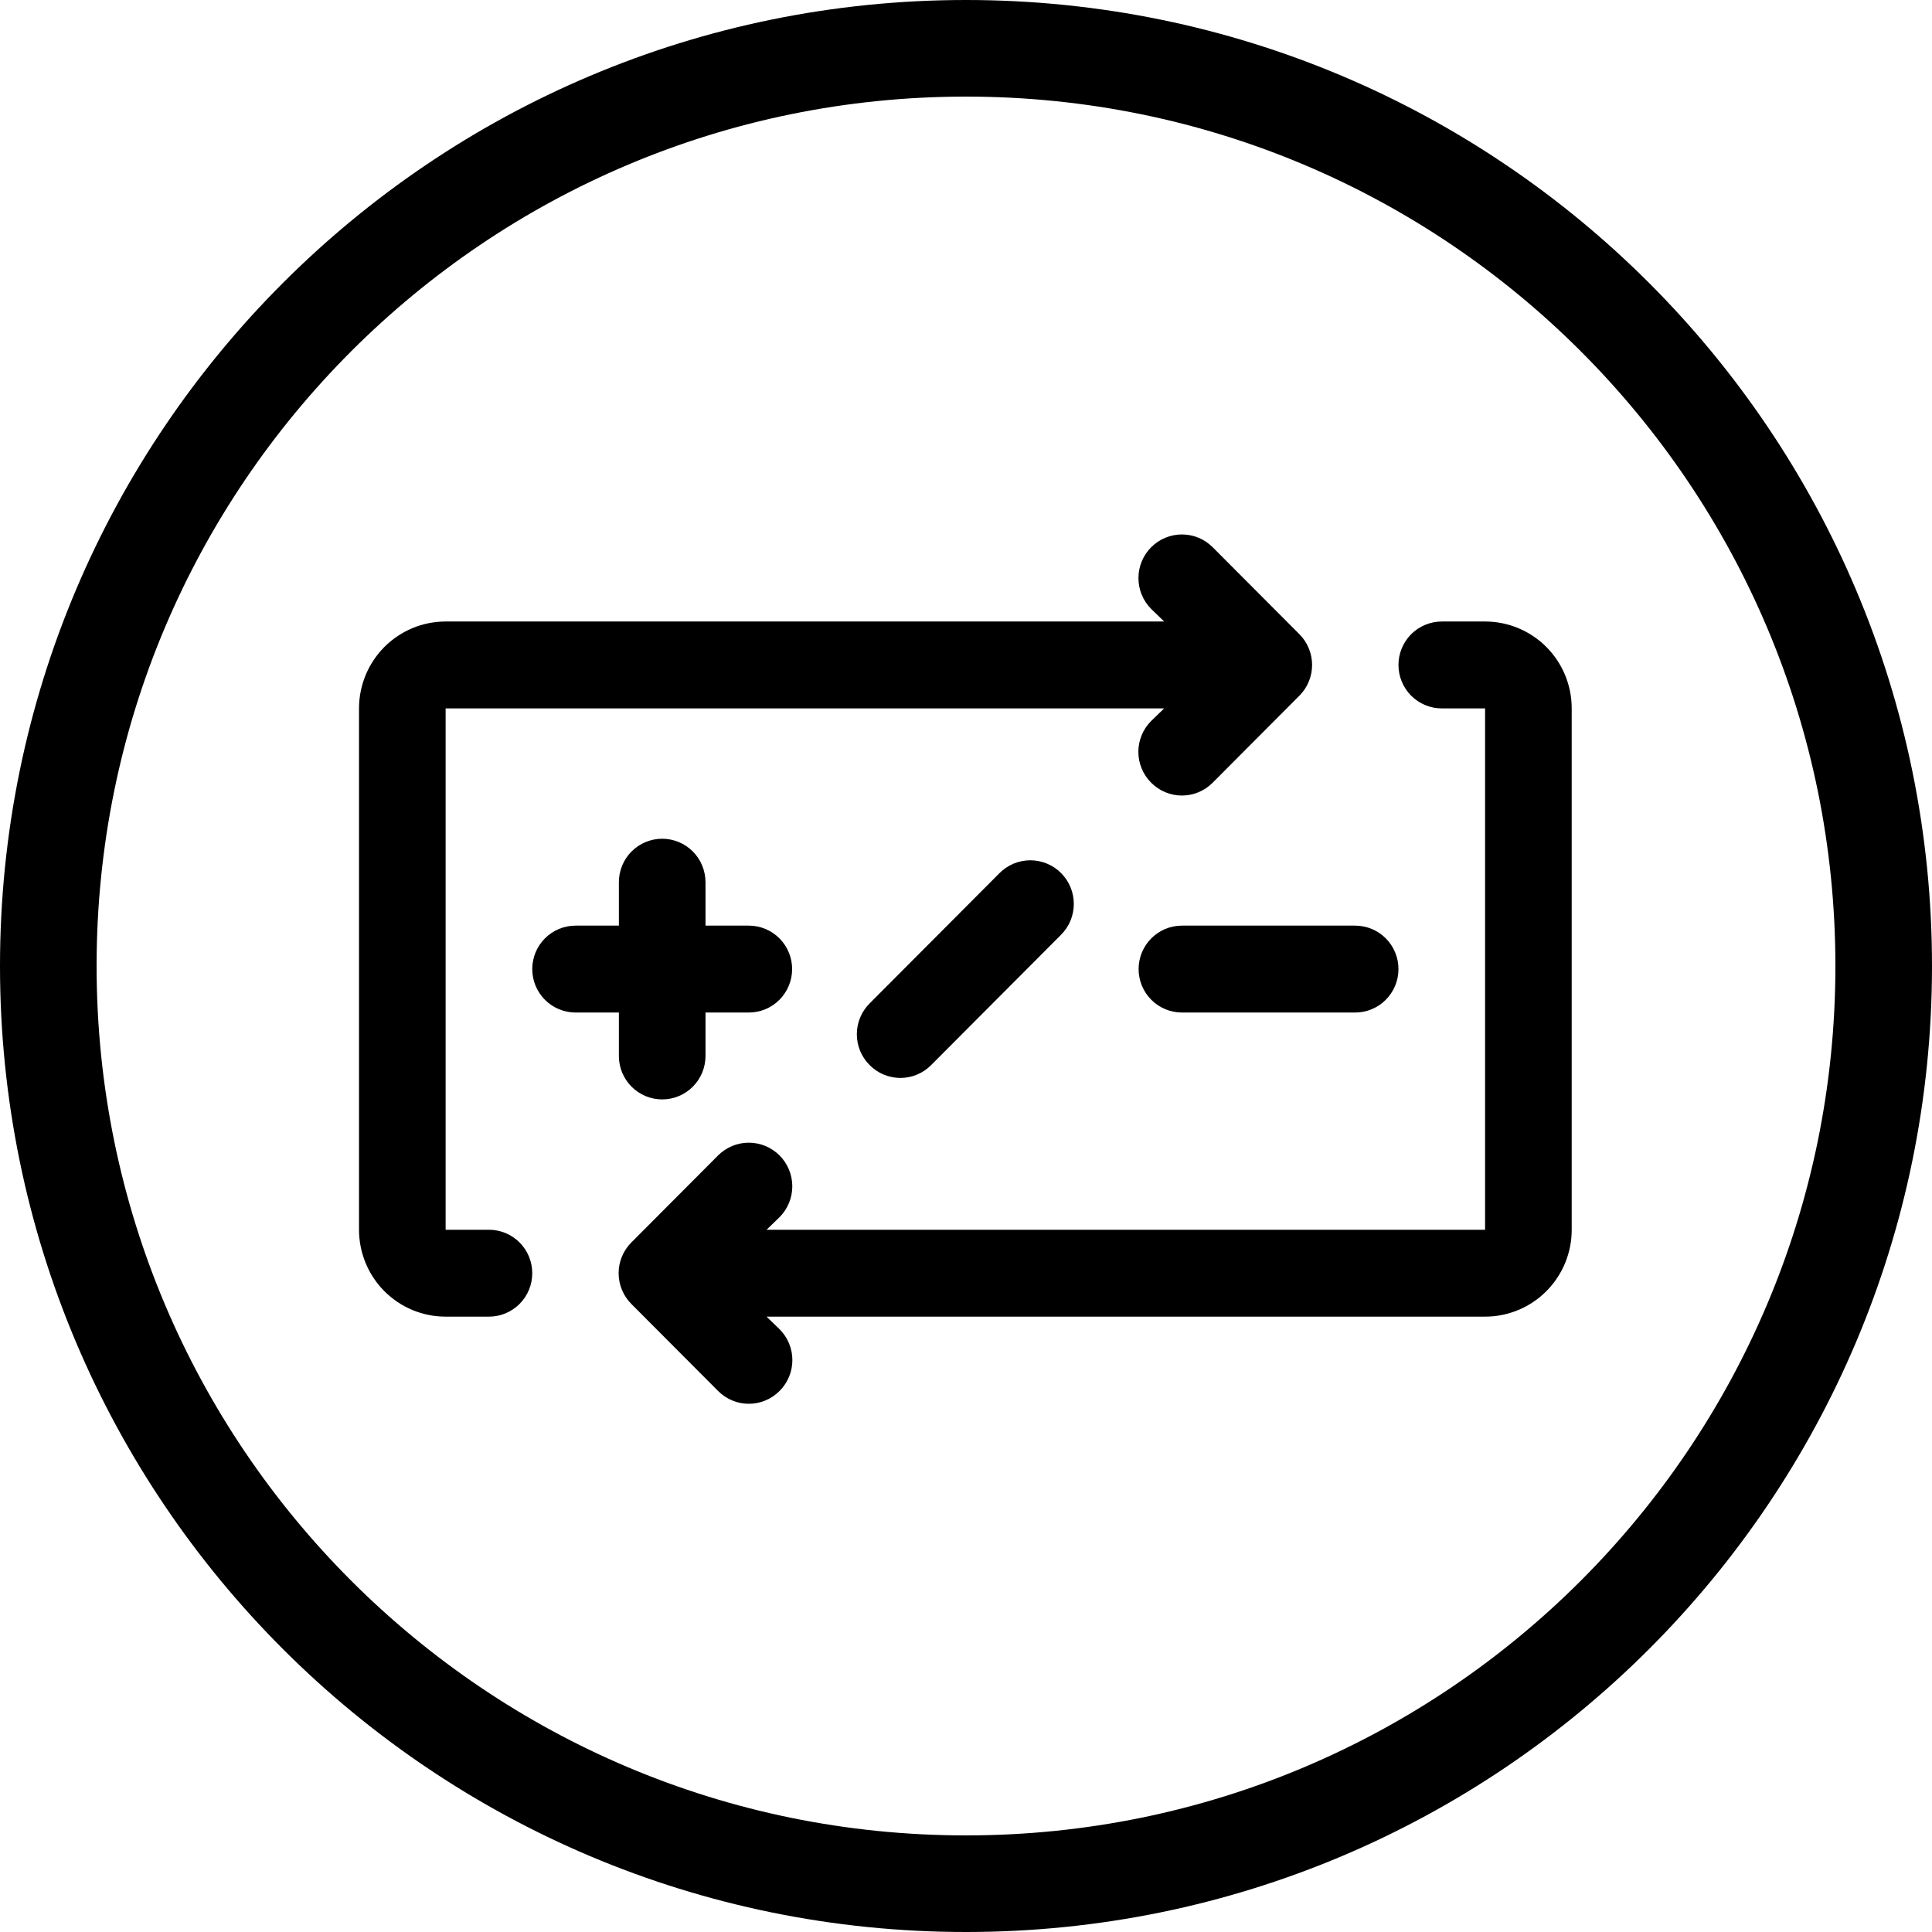
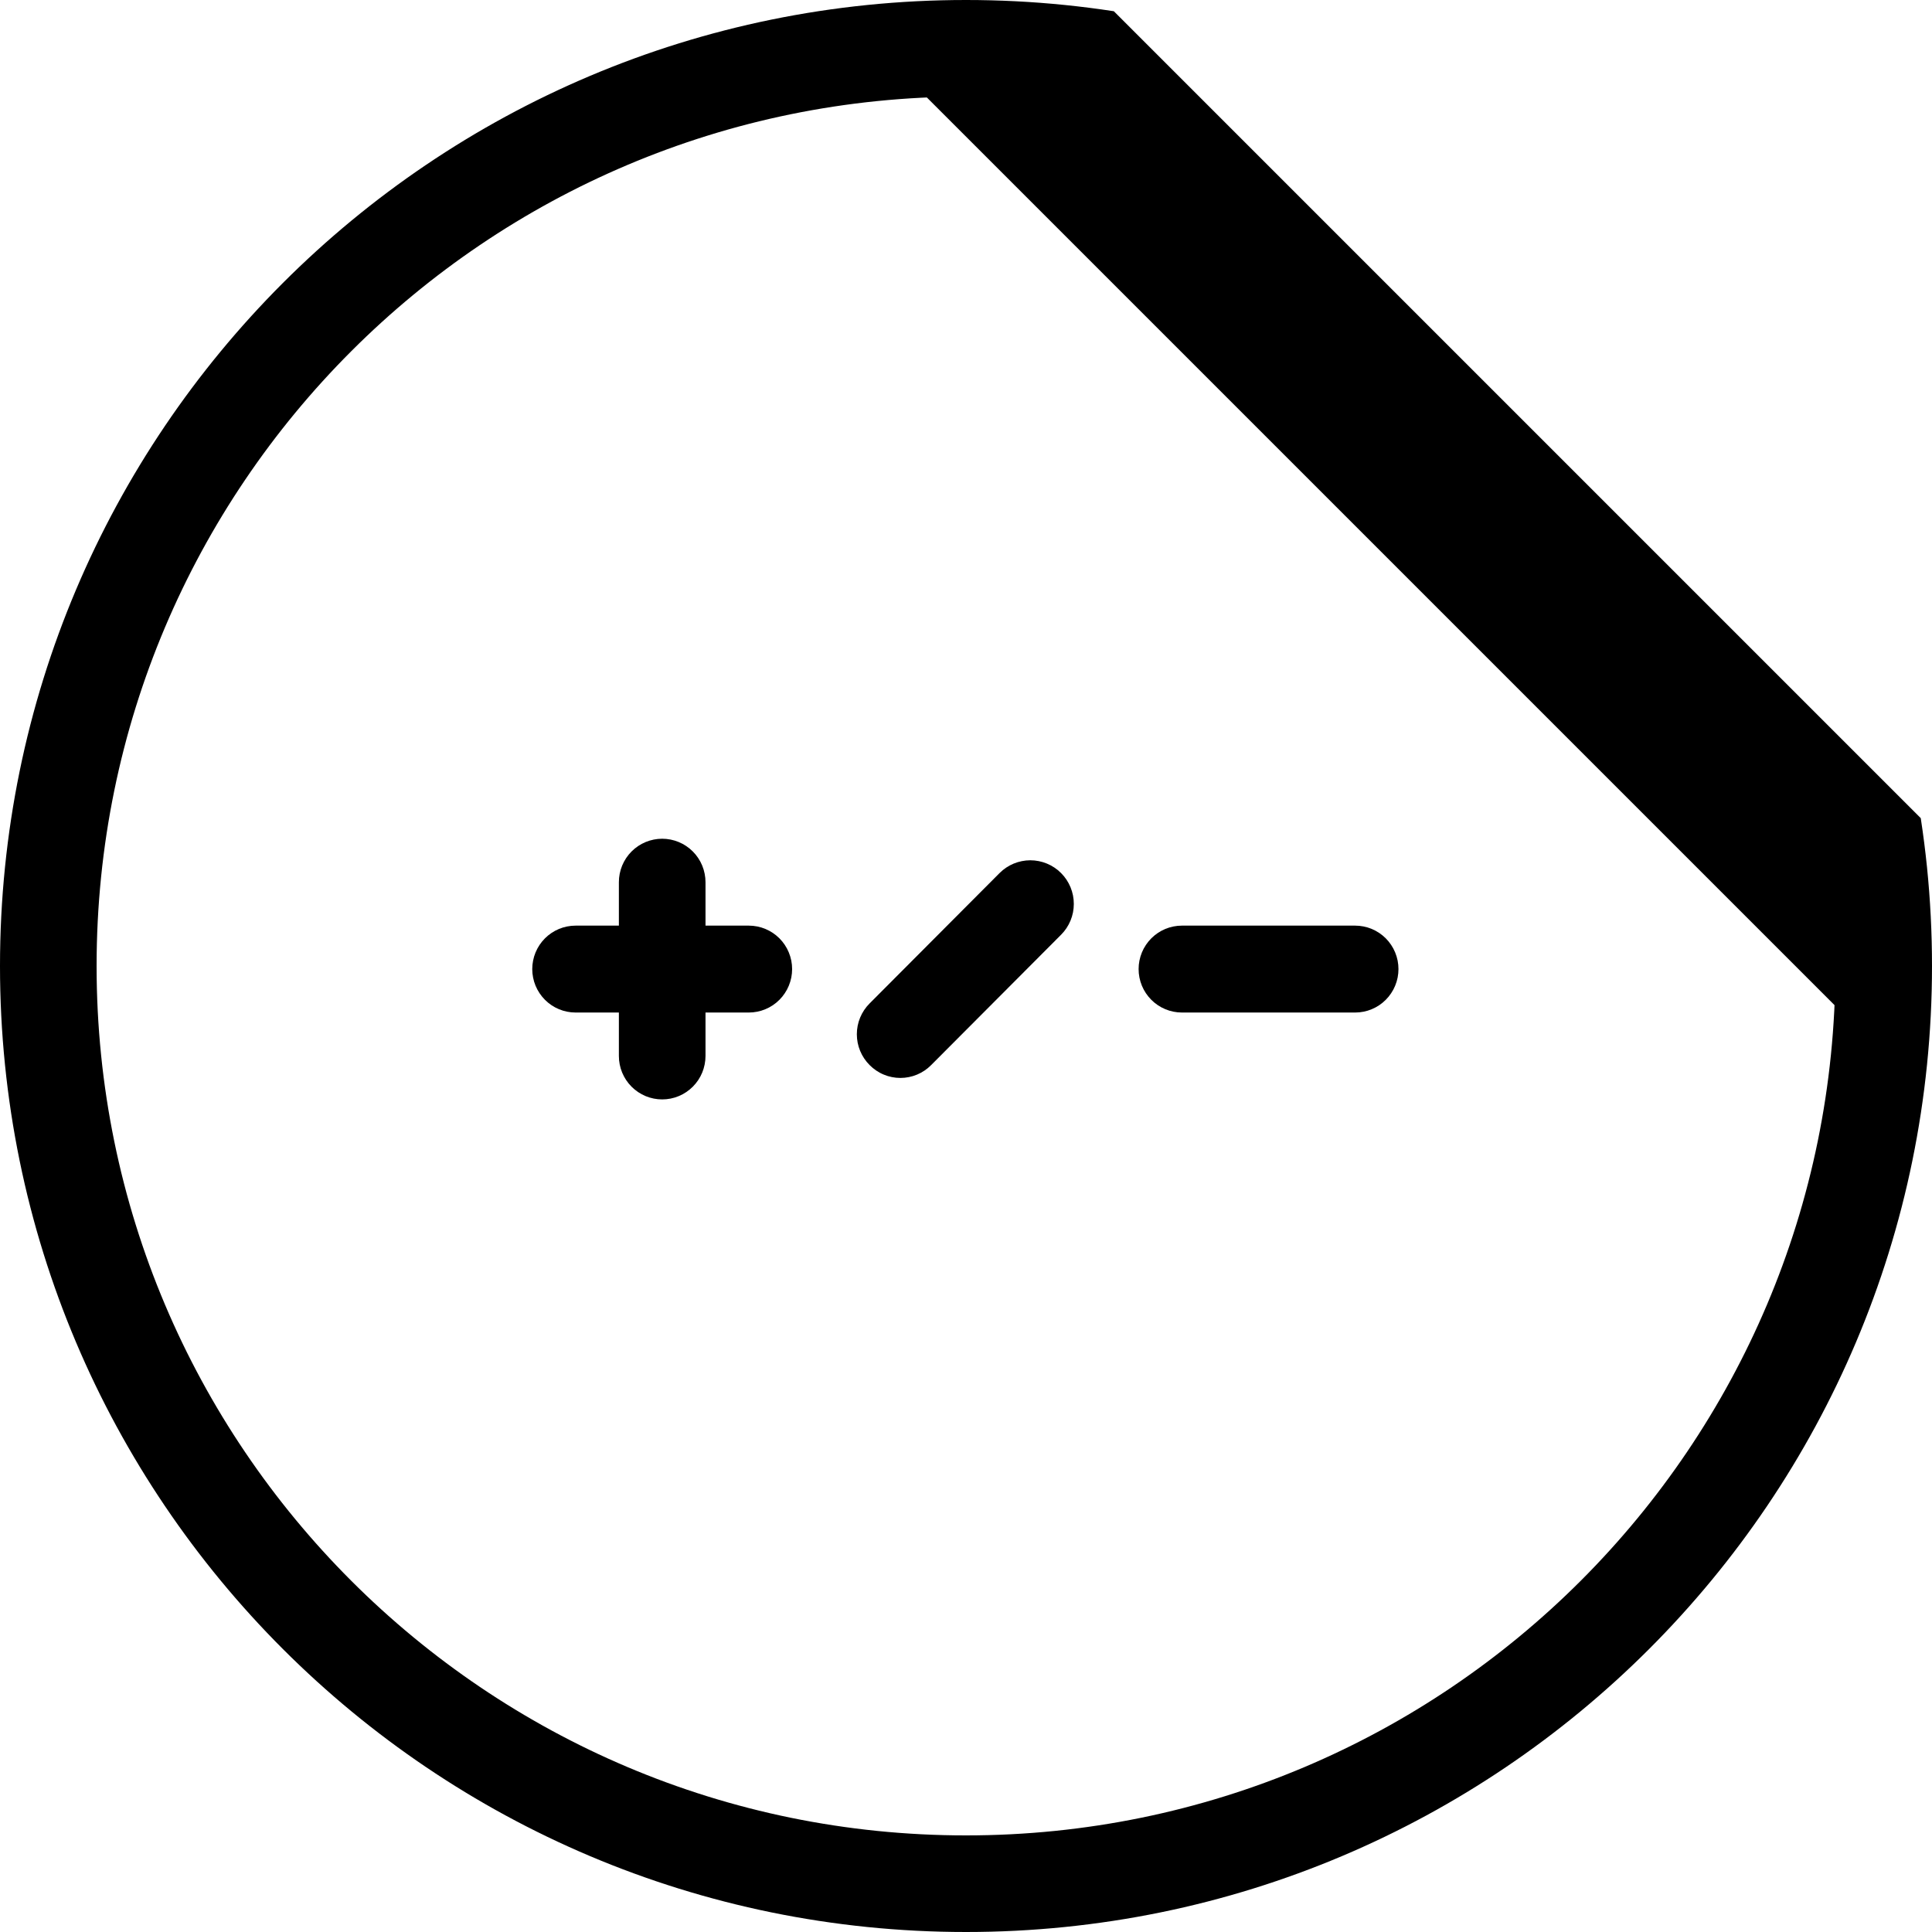
<svg xmlns="http://www.w3.org/2000/svg" width="500" viewBox="0 0 375 375" height="500" preserveAspectRatio="xMidYMid meet">
  <defs>
    <clipPath id="d4c70427f2">
      <path d="M 187.5 0 C 83.945 0 0 83.945 0 187.5 C 0 291.055 83.945 375 187.5 375 C 291.055 375 375 291.055 375 187.5 C 375 83.945 291.055 0 187.5 0 Z M 187.5 0 " clip-rule="nonzero" />
    </clipPath>
    <clipPath id="e321d8adf8">
-       <path d="M 120 120 L 305.125 120 L 305.125 272.426 L 120 272.426 Z M 120 120 " clip-rule="nonzero" />
-     </clipPath>
+       </clipPath>
    <clipPath id="30c3c14b33">
-       <path d="M 69.625 103 L 255 103 L 255 256 L 69.625 256 Z M 69.625 103 " clip-rule="nonzero" />
-     </clipPath>
+       </clipPath>
  </defs>
  <g clip-path="url(#d4c70427f2)">
-     <path stroke-linecap="butt" transform="matrix(0.75, 0, 0, 0.75, 0, 0)" fill="none" stroke-linejoin="miter" d="M 250 0 C 111.927 0 -0 111.927 -0 250 C -0 388.073 111.927 500 250 500 C 388.073 500 500 388.073 500 250 C 500 111.927 388.073 0 250 0 Z M 250 0 " stroke="#000000" stroke-width="50" stroke-opacity="1" stroke-miterlimit="4" />
+     <path stroke-linecap="butt" transform="matrix(0.75, 0, 0, 0.75, 0, 0)" fill="none" stroke-linejoin="miter" d="M 250 0 C 111.927 0 -0 111.927 -0 250 C -0 388.073 111.927 500 250 500 C 388.073 500 500 388.073 500 250 Z M 250 0 " stroke="#000000" stroke-width="50" stroke-opacity="1" stroke-miterlimit="4" />
  </g>
  <path fill="#000000" d="M 120.125 204.961 C 120.125 205.516 120.176 206.066 120.285 206.609 C 120.395 207.152 120.551 207.68 120.762 208.191 C 120.977 208.703 121.234 209.188 121.539 209.648 C 121.848 210.109 122.195 210.535 122.586 210.926 C 122.977 211.316 123.402 211.668 123.859 211.973 C 124.32 212.281 124.805 212.543 125.312 212.754 C 125.824 212.965 126.348 213.125 126.891 213.234 C 127.43 213.34 127.977 213.395 128.531 213.395 C 129.082 213.395 129.629 213.34 130.172 213.234 C 130.711 213.125 131.238 212.965 131.746 212.754 C 132.258 212.543 132.742 212.281 133.199 211.973 C 133.66 211.668 134.086 211.316 134.473 210.926 C 134.863 210.535 135.215 210.109 135.52 209.648 C 135.828 209.188 136.086 208.703 136.297 208.191 C 136.508 207.68 136.668 207.152 136.773 206.609 C 136.883 206.066 136.938 205.516 136.938 204.961 L 136.938 196.531 L 145.344 196.531 C 145.895 196.531 146.441 196.477 146.984 196.367 C 147.523 196.262 148.051 196.102 148.559 195.887 C 149.07 195.676 149.555 195.418 150.016 195.109 C 150.473 194.801 150.898 194.453 151.289 194.059 C 151.68 193.668 152.027 193.242 152.332 192.781 C 152.641 192.32 152.898 191.836 153.109 191.324 C 153.32 190.812 153.48 190.285 153.59 189.742 C 153.695 189.199 153.75 188.652 153.75 188.098 C 153.75 187.543 153.695 186.996 153.59 186.453 C 153.48 185.91 153.32 185.383 153.109 184.871 C 152.898 184.359 152.641 183.871 152.332 183.41 C 152.027 182.953 151.68 182.527 151.289 182.133 C 150.898 181.742 150.473 181.395 150.016 181.086 C 149.555 180.777 149.07 180.52 148.559 180.305 C 148.051 180.094 147.523 179.934 146.984 179.828 C 146.441 179.719 145.895 179.664 145.344 179.664 L 136.938 179.664 L 136.938 171.23 C 136.938 170.68 136.883 170.129 136.773 169.586 C 136.668 169.043 136.508 168.516 136.297 168.004 C 136.086 167.492 135.828 167.008 135.52 166.547 C 135.215 166.086 134.863 165.66 134.473 165.27 C 134.086 164.879 133.66 164.527 133.199 164.219 C 132.742 163.914 132.258 163.652 131.746 163.441 C 131.238 163.23 130.711 163.07 130.172 162.961 C 129.629 162.852 129.082 162.797 128.531 162.797 C 127.977 162.797 127.43 162.852 126.891 162.961 C 126.348 163.07 125.824 163.23 125.312 163.441 C 124.805 163.652 124.32 163.914 123.859 164.219 C 123.402 164.527 122.977 164.879 122.586 165.27 C 122.195 165.66 121.848 166.086 121.539 166.547 C 121.234 167.008 120.977 167.492 120.762 168.004 C 120.551 168.516 120.395 169.043 120.285 169.586 C 120.176 170.129 120.125 170.68 120.125 171.23 L 120.125 179.664 L 111.719 179.664 C 111.164 179.664 110.617 179.719 110.078 179.828 C 109.535 179.934 109.012 180.094 108.5 180.305 C 107.988 180.52 107.504 180.777 107.047 181.086 C 106.586 181.395 106.164 181.742 105.773 182.133 C 105.383 182.527 105.035 182.953 104.727 183.41 C 104.422 183.871 104.16 184.359 103.949 184.871 C 103.738 185.383 103.578 185.91 103.473 186.453 C 103.363 186.996 103.309 187.543 103.309 188.098 C 103.309 188.652 103.363 189.199 103.473 189.742 C 103.578 190.285 103.738 190.812 103.949 191.324 C 104.16 191.836 104.422 192.32 104.727 192.781 C 105.035 193.242 105.383 193.668 105.773 194.059 C 106.164 194.453 106.586 194.801 107.047 195.109 C 107.504 195.418 107.988 195.676 108.5 195.887 C 109.012 196.102 109.535 196.262 110.078 196.367 C 110.617 196.477 111.164 196.531 111.719 196.531 L 120.125 196.531 Z M 120.125 204.961 " fill-opacity="1" fill-rule="nonzero" />
  <path fill="#000000" d="M 221.004 188.098 C 221.004 188.652 221.055 189.199 221.164 189.742 C 221.273 190.285 221.43 190.812 221.641 191.324 C 221.852 191.836 222.113 192.32 222.418 192.781 C 222.727 193.242 223.074 193.668 223.465 194.059 C 223.855 194.453 224.281 194.801 224.738 195.109 C 225.199 195.418 225.684 195.676 226.191 195.887 C 226.703 196.102 227.227 196.262 227.77 196.367 C 228.309 196.477 228.855 196.531 229.41 196.531 L 263.035 196.531 C 263.586 196.531 264.133 196.477 264.676 196.367 C 265.215 196.262 265.742 196.102 266.254 195.887 C 266.762 195.676 267.246 195.418 267.707 195.109 C 268.164 194.801 268.59 194.453 268.98 194.059 C 269.371 193.668 269.719 193.242 270.023 192.781 C 270.332 192.32 270.59 191.836 270.801 191.324 C 271.012 190.812 271.172 190.285 271.281 189.742 C 271.387 189.199 271.441 188.652 271.441 188.098 C 271.441 187.543 271.387 186.996 271.281 186.453 C 271.172 185.91 271.012 185.383 270.801 184.871 C 270.59 184.359 270.332 183.871 270.023 183.41 C 269.719 182.953 269.371 182.527 268.98 182.133 C 268.59 181.742 268.164 181.395 267.707 181.086 C 267.246 180.777 266.762 180.52 266.254 180.305 C 265.742 180.094 265.215 179.934 264.676 179.828 C 264.133 179.719 263.586 179.664 263.035 179.664 L 229.41 179.664 C 228.855 179.664 228.309 179.719 227.77 179.828 C 227.227 179.934 226.703 180.094 226.191 180.305 C 225.684 180.52 225.199 180.777 224.738 181.086 C 224.281 181.395 223.855 181.742 223.465 182.133 C 223.074 182.527 222.727 182.953 222.418 183.414 C 222.113 183.871 221.852 184.359 221.641 184.871 C 221.43 185.383 221.273 185.91 221.164 186.453 C 221.055 186.996 221.004 187.543 221.004 188.098 Z M 221.004 188.098 " fill-opacity="1" fill-rule="nonzero" />
  <g clip-path="url(#e321d8adf8)">
-     <path fill="#000000" d="M 288.254 120.633 L 279.848 120.633 C 279.297 120.633 278.75 120.688 278.207 120.797 C 277.668 120.906 277.141 121.066 276.633 121.277 C 276.121 121.488 275.637 121.746 275.18 122.055 C 274.719 122.363 274.293 122.711 273.902 123.105 C 273.512 123.496 273.164 123.922 272.859 124.383 C 272.551 124.844 272.293 125.328 272.082 125.84 C 271.871 126.352 271.711 126.879 271.602 127.422 C 271.496 127.965 271.441 128.512 271.441 129.066 C 271.441 129.621 271.496 130.168 271.602 130.711 C 271.711 131.254 271.871 131.781 272.082 132.293 C 272.293 132.805 272.551 133.293 272.859 133.754 C 273.164 134.211 273.512 134.641 273.902 135.031 C 274.293 135.422 274.719 135.77 275.18 136.078 C 275.637 136.387 276.121 136.645 276.633 136.859 C 277.141 137.07 277.668 137.23 278.207 137.34 C 278.75 137.445 279.297 137.5 279.848 137.5 L 288.254 137.5 L 288.254 238.695 L 148.789 238.695 L 151.312 236.25 C 151.703 235.855 152.055 235.43 152.363 234.965 C 152.668 234.504 152.93 234.016 153.141 233.5 C 153.355 232.988 153.516 232.457 153.621 231.914 C 153.73 231.367 153.785 230.816 153.785 230.262 C 153.785 229.707 153.73 229.156 153.621 228.609 C 153.516 228.062 153.355 227.535 153.141 227.02 C 152.93 226.508 152.668 226.02 152.363 225.559 C 152.055 225.094 151.703 224.668 151.312 224.273 C 150.922 223.879 150.492 223.531 150.031 223.223 C 149.57 222.91 149.086 222.652 148.574 222.438 C 148.062 222.227 147.535 222.066 146.988 221.957 C 146.445 221.848 145.898 221.793 145.344 221.793 C 144.789 221.793 144.238 221.848 143.695 221.957 C 143.152 222.066 142.625 222.227 142.113 222.438 C 141.602 222.652 141.113 222.91 140.652 223.223 C 140.191 223.531 139.766 223.883 139.375 224.273 L 122.562 241.141 C 122.168 241.531 121.816 241.957 121.508 242.422 C 121.195 242.883 120.934 243.371 120.723 243.883 C 120.508 244.398 120.348 244.926 120.238 245.473 C 120.129 246.02 120.074 246.57 120.074 247.125 C 120.074 247.684 120.129 248.234 120.238 248.781 C 120.348 249.328 120.508 249.855 120.723 250.371 C 120.934 250.883 121.195 251.371 121.508 251.832 C 121.816 252.297 122.168 252.723 122.562 253.113 L 139.375 269.98 C 139.766 270.375 140.191 270.727 140.652 271.039 C 141.113 271.348 141.598 271.613 142.109 271.824 C 142.621 272.039 143.152 272.203 143.695 272.312 C 144.238 272.418 144.789 272.473 145.344 272.473 C 145.898 272.473 146.449 272.418 146.992 272.312 C 147.535 272.203 148.062 272.039 148.578 271.824 C 149.09 271.613 149.574 271.348 150.035 271.039 C 150.496 270.727 150.922 270.375 151.312 269.98 C 151.707 269.59 152.059 269.16 152.367 268.699 C 152.676 268.238 152.938 267.75 153.152 267.234 C 153.367 266.723 153.527 266.191 153.637 265.645 C 153.746 265.102 153.797 264.551 153.797 263.992 C 153.797 263.438 153.746 262.887 153.637 262.34 C 153.527 261.793 153.367 261.262 153.152 260.75 C 152.938 260.234 152.676 259.746 152.367 259.285 C 152.059 258.824 151.707 258.398 151.312 258.004 L 148.789 255.559 L 288.254 255.559 C 288.805 255.559 289.355 255.531 289.902 255.48 C 290.449 255.426 290.996 255.344 291.535 255.234 C 292.074 255.129 292.609 254.992 293.137 254.832 C 293.664 254.672 294.18 254.488 294.688 254.277 C 295.199 254.066 295.695 253.828 296.18 253.566 C 296.668 253.309 297.137 253.023 297.594 252.719 C 298.055 252.41 298.496 252.082 298.922 251.73 C 299.348 251.383 299.754 251.012 300.145 250.621 C 300.531 250.23 300.902 249.82 301.25 249.395 C 301.602 248.965 301.93 248.523 302.234 248.062 C 302.539 247.605 302.824 247.133 303.082 246.645 C 303.344 246.156 303.578 245.66 303.789 245.148 C 304 244.637 304.184 244.117 304.344 243.59 C 304.504 243.062 304.637 242.527 304.746 241.984 C 304.852 241.441 304.934 240.898 304.988 240.348 C 305.039 239.797 305.066 239.246 305.066 238.695 L 305.066 137.5 C 305.066 136.949 305.039 136.398 304.988 135.848 C 304.934 135.297 304.852 134.75 304.746 134.211 C 304.637 133.668 304.504 133.133 304.344 132.605 C 304.184 132.074 304 131.555 303.789 131.047 C 303.578 130.535 303.344 130.035 303.082 129.551 C 302.824 129.062 302.539 128.59 302.234 128.129 C 301.93 127.672 301.602 127.227 301.25 126.801 C 300.902 126.375 300.531 125.965 300.145 125.574 C 299.754 125.184 299.348 124.812 298.922 124.461 C 298.496 124.113 298.055 123.785 297.594 123.477 C 297.137 123.172 296.668 122.887 296.18 122.625 C 295.695 122.367 295.199 122.129 294.688 121.918 C 294.18 121.707 293.664 121.52 293.137 121.359 C 292.609 121.199 292.074 121.066 291.535 120.957 C 290.996 120.852 290.449 120.77 289.902 120.715 C 289.355 120.66 288.805 120.633 288.254 120.633 Z M 288.254 120.633 " fill-opacity="1" fill-rule="nonzero" />
-   </g>
+     </g>
  <g clip-path="url(#30c3c14b33)">
    <path fill="#000000" d="M 94.902 238.695 L 86.496 238.695 L 86.496 137.5 L 225.961 137.5 L 223.441 139.945 C 223.047 140.336 222.695 140.766 222.383 141.227 C 222.074 141.688 221.812 142.176 221.602 142.691 C 221.387 143.203 221.227 143.734 221.117 144.281 C 221.008 144.824 220.953 145.375 220.953 145.934 C 220.953 146.488 221.008 147.039 221.117 147.586 C 221.227 148.133 221.387 148.664 221.602 149.176 C 221.812 149.691 222.074 150.176 222.383 150.641 C 222.695 151.102 223.047 151.527 223.441 151.922 C 223.832 152.316 224.258 152.668 224.719 152.98 C 225.176 153.289 225.664 153.551 226.176 153.766 C 226.688 153.98 227.215 154.141 227.762 154.25 C 228.305 154.359 228.855 154.414 229.41 154.414 C 229.965 154.414 230.512 154.359 231.059 154.25 C 231.602 154.141 232.129 153.98 232.641 153.766 C 233.152 153.551 233.641 153.289 234.102 152.98 C 234.562 152.668 234.988 152.316 235.379 151.922 L 252.191 135.055 C 252.586 134.664 252.938 134.234 253.246 133.773 C 253.555 133.312 253.816 132.824 254.031 132.309 C 254.246 131.797 254.406 131.266 254.516 130.723 C 254.621 130.176 254.676 129.625 254.676 129.066 C 254.676 128.512 254.621 127.961 254.516 127.414 C 254.406 126.867 254.246 126.34 254.031 125.824 C 253.816 125.309 253.555 124.824 253.246 124.359 C 252.938 123.898 252.586 123.473 252.191 123.078 L 235.379 106.215 C 234.984 105.82 234.559 105.473 234.098 105.164 C 233.637 104.855 233.152 104.594 232.641 104.379 C 232.129 104.168 231.598 104.008 231.055 103.898 C 230.512 103.793 229.965 103.738 229.41 103.738 C 228.855 103.738 228.309 103.793 227.762 103.898 C 227.219 104.008 226.691 104.168 226.18 104.383 C 225.668 104.594 225.184 104.855 224.723 105.164 C 224.262 105.473 223.836 105.824 223.441 106.219 C 223.051 106.609 222.703 107.039 222.395 107.5 C 222.086 107.961 221.824 108.449 221.613 108.965 C 221.402 109.477 221.242 110.008 221.133 110.551 C 221.023 111.098 220.973 111.648 220.973 112.203 C 220.973 112.758 221.023 113.309 221.133 113.855 C 221.242 114.398 221.398 114.93 221.613 115.441 C 221.824 115.957 222.082 116.445 222.391 116.906 C 222.699 117.367 223.047 117.797 223.441 118.188 L 225.961 120.633 L 86.496 120.633 C 85.945 120.633 85.398 120.66 84.848 120.715 C 84.301 120.77 83.758 120.852 83.219 120.957 C 82.676 121.066 82.145 121.199 81.617 121.359 C 81.09 121.52 80.57 121.707 80.062 121.918 C 79.555 122.129 79.059 122.367 78.57 122.625 C 78.086 122.887 77.613 123.172 77.156 123.477 C 76.699 123.785 76.258 124.113 75.832 124.461 C 75.406 124.812 75 125.184 74.609 125.574 C 74.219 125.965 73.852 126.375 73.5 126.801 C 73.152 127.227 72.824 127.672 72.52 128.129 C 72.211 128.59 71.93 129.062 71.668 129.551 C 71.41 130.035 71.176 130.535 70.965 131.047 C 70.754 131.555 70.566 132.074 70.41 132.605 C 70.25 133.133 70.113 133.668 70.008 134.211 C 69.898 134.75 69.82 135.297 69.766 135.848 C 69.711 136.398 69.684 136.949 69.684 137.5 L 69.684 238.695 C 69.684 239.246 69.711 239.797 69.766 240.348 C 69.82 240.898 69.898 241.441 70.008 241.984 C 70.113 242.527 70.25 243.062 70.41 243.59 C 70.566 244.117 70.754 244.637 70.965 245.148 C 71.176 245.66 71.41 246.156 71.668 246.645 C 71.93 247.133 72.211 247.605 72.52 248.062 C 72.824 248.523 73.152 248.965 73.5 249.395 C 73.852 249.82 74.219 250.23 74.609 250.621 C 75 251.012 75.406 251.383 75.832 251.73 C 76.258 252.082 76.699 252.41 77.156 252.719 C 77.613 253.023 78.086 253.309 78.57 253.566 C 79.059 253.828 79.555 254.066 80.062 254.277 C 80.57 254.488 81.09 254.672 81.617 254.832 C 82.145 254.992 82.676 255.129 83.219 255.234 C 83.758 255.344 84.301 255.426 84.848 255.48 C 85.398 255.531 85.945 255.559 86.496 255.559 L 94.902 255.559 C 95.457 255.559 96.004 255.504 96.543 255.398 C 97.086 255.289 97.609 255.129 98.121 254.918 C 98.633 254.707 99.117 254.445 99.574 254.137 C 100.035 253.832 100.457 253.48 100.848 253.09 C 101.238 252.699 101.586 252.273 101.895 251.812 C 102.199 251.352 102.461 250.867 102.672 250.355 C 102.883 249.844 103.043 249.316 103.148 248.773 C 103.258 248.23 103.309 247.68 103.309 247.129 C 103.309 246.574 103.258 246.023 103.148 245.48 C 103.043 244.938 102.883 244.41 102.672 243.898 C 102.461 243.387 102.199 242.902 101.895 242.441 C 101.586 241.98 101.238 241.555 100.848 241.164 C 100.457 240.773 100.035 240.422 99.574 240.117 C 99.117 239.809 98.633 239.547 98.121 239.336 C 97.609 239.125 97.086 238.965 96.543 238.855 C 96.004 238.75 95.457 238.695 94.902 238.695 Z M 94.902 238.695 " fill-opacity="1" fill-rule="nonzero" />
  </g>
  <path fill="#000000" d="M 194.016 169.461 L 168.797 194.758 C 168.402 195.152 168.051 195.578 167.742 196.039 C 167.434 196.5 167.172 196.988 166.957 197.504 C 166.742 198.016 166.582 198.547 166.473 199.094 C 166.367 199.637 166.312 200.191 166.312 200.746 C 166.312 201.305 166.367 201.855 166.473 202.398 C 166.582 202.945 166.742 203.477 166.957 203.988 C 167.172 204.504 167.434 204.992 167.742 205.453 C 168.051 205.914 168.402 206.34 168.797 206.734 C 169.188 207.129 169.613 207.48 170.074 207.793 C 170.535 208.102 171.02 208.367 171.535 208.578 C 172.047 208.793 172.574 208.957 173.117 209.062 C 173.66 209.172 174.211 209.227 174.766 209.227 C 175.32 209.227 175.871 209.172 176.414 209.062 C 176.957 208.957 177.488 208.793 178 208.578 C 178.512 208.367 178.996 208.102 179.457 207.793 C 179.918 207.48 180.344 207.129 180.734 206.734 L 205.953 181.434 C 206.348 181.043 206.695 180.613 207.004 180.152 C 207.312 179.691 207.57 179.203 207.785 178.688 C 207.996 178.176 208.156 177.645 208.266 177.102 C 208.371 176.555 208.426 176.004 208.426 175.449 C 208.426 174.891 208.371 174.34 208.266 173.797 C 208.156 173.25 207.996 172.723 207.785 172.207 C 207.57 171.695 207.312 171.207 207.004 170.742 C 206.695 170.281 206.348 169.855 205.953 169.461 C 205.562 169.066 205.137 168.715 204.676 168.406 C 204.215 168.098 203.727 167.836 203.215 167.625 C 202.703 167.414 202.176 167.25 201.633 167.145 C 201.09 167.035 200.539 166.98 199.984 166.98 C 199.434 166.98 198.883 167.035 198.34 167.145 C 197.797 167.25 197.27 167.414 196.754 167.625 C 196.242 167.836 195.758 168.098 195.297 168.406 C 194.836 168.715 194.41 169.066 194.016 169.461 Z M 194.016 169.461 " fill-opacity="1" fill-rule="nonzero" />
</svg>